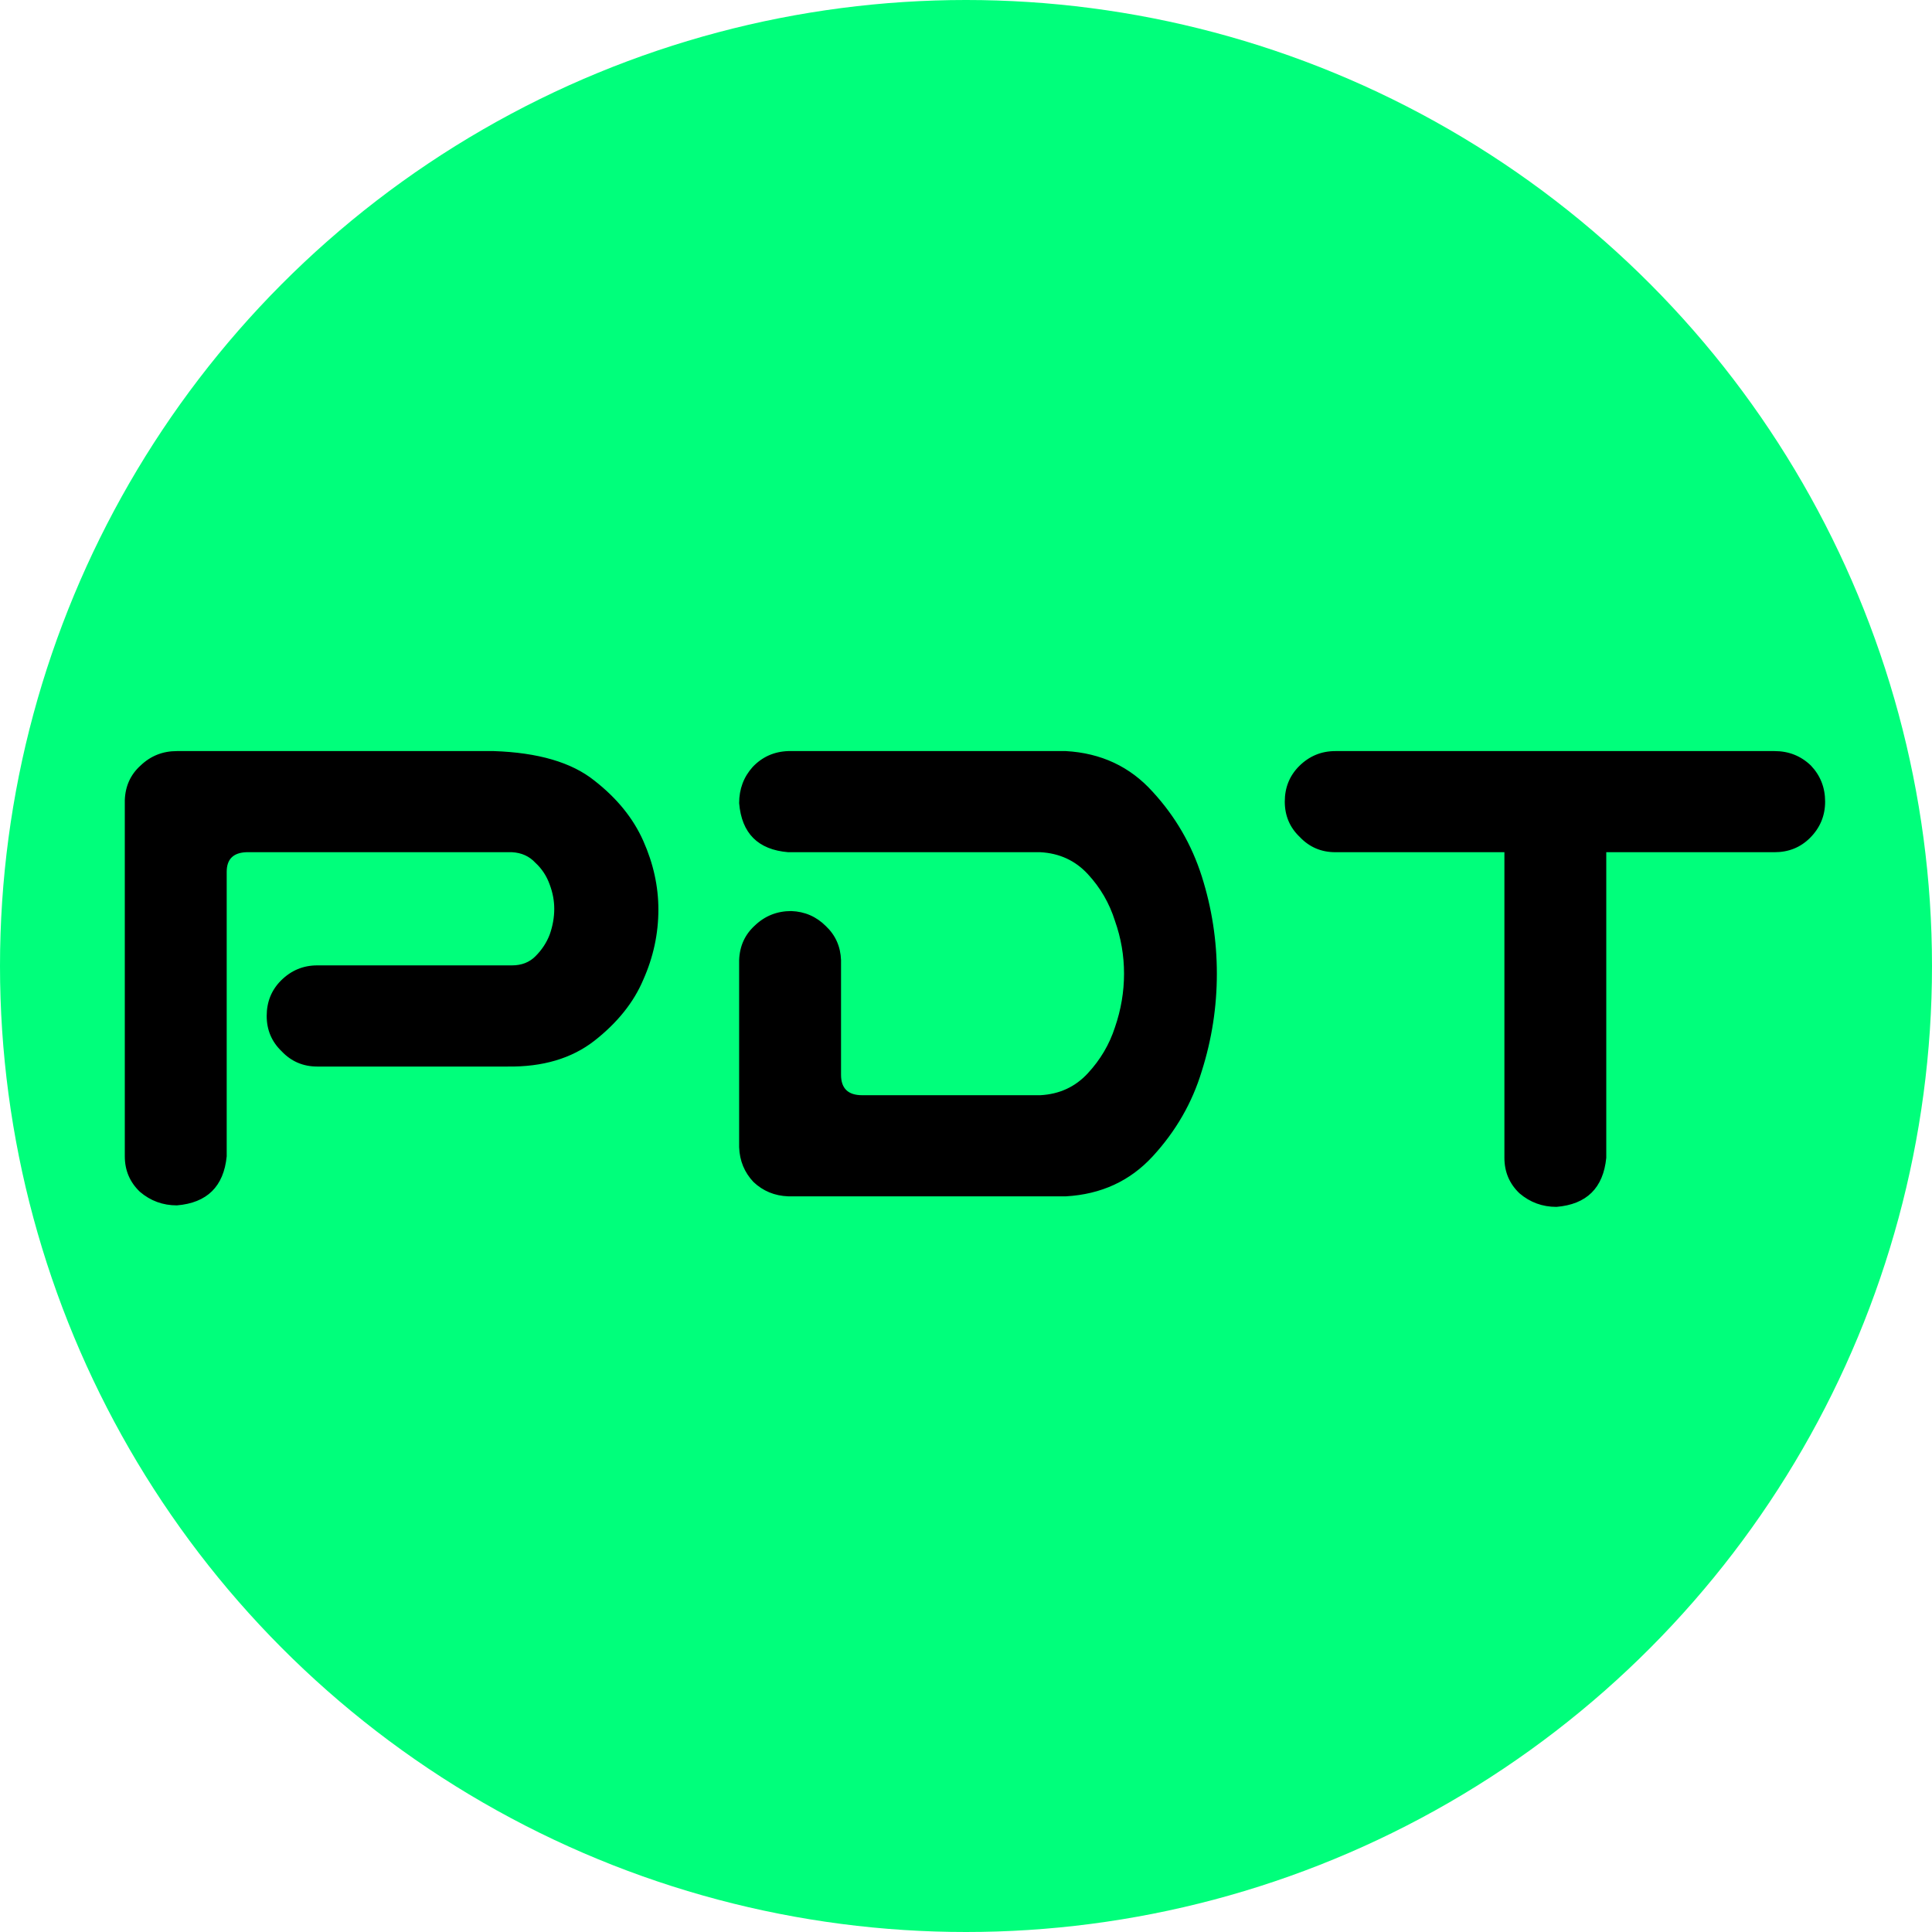
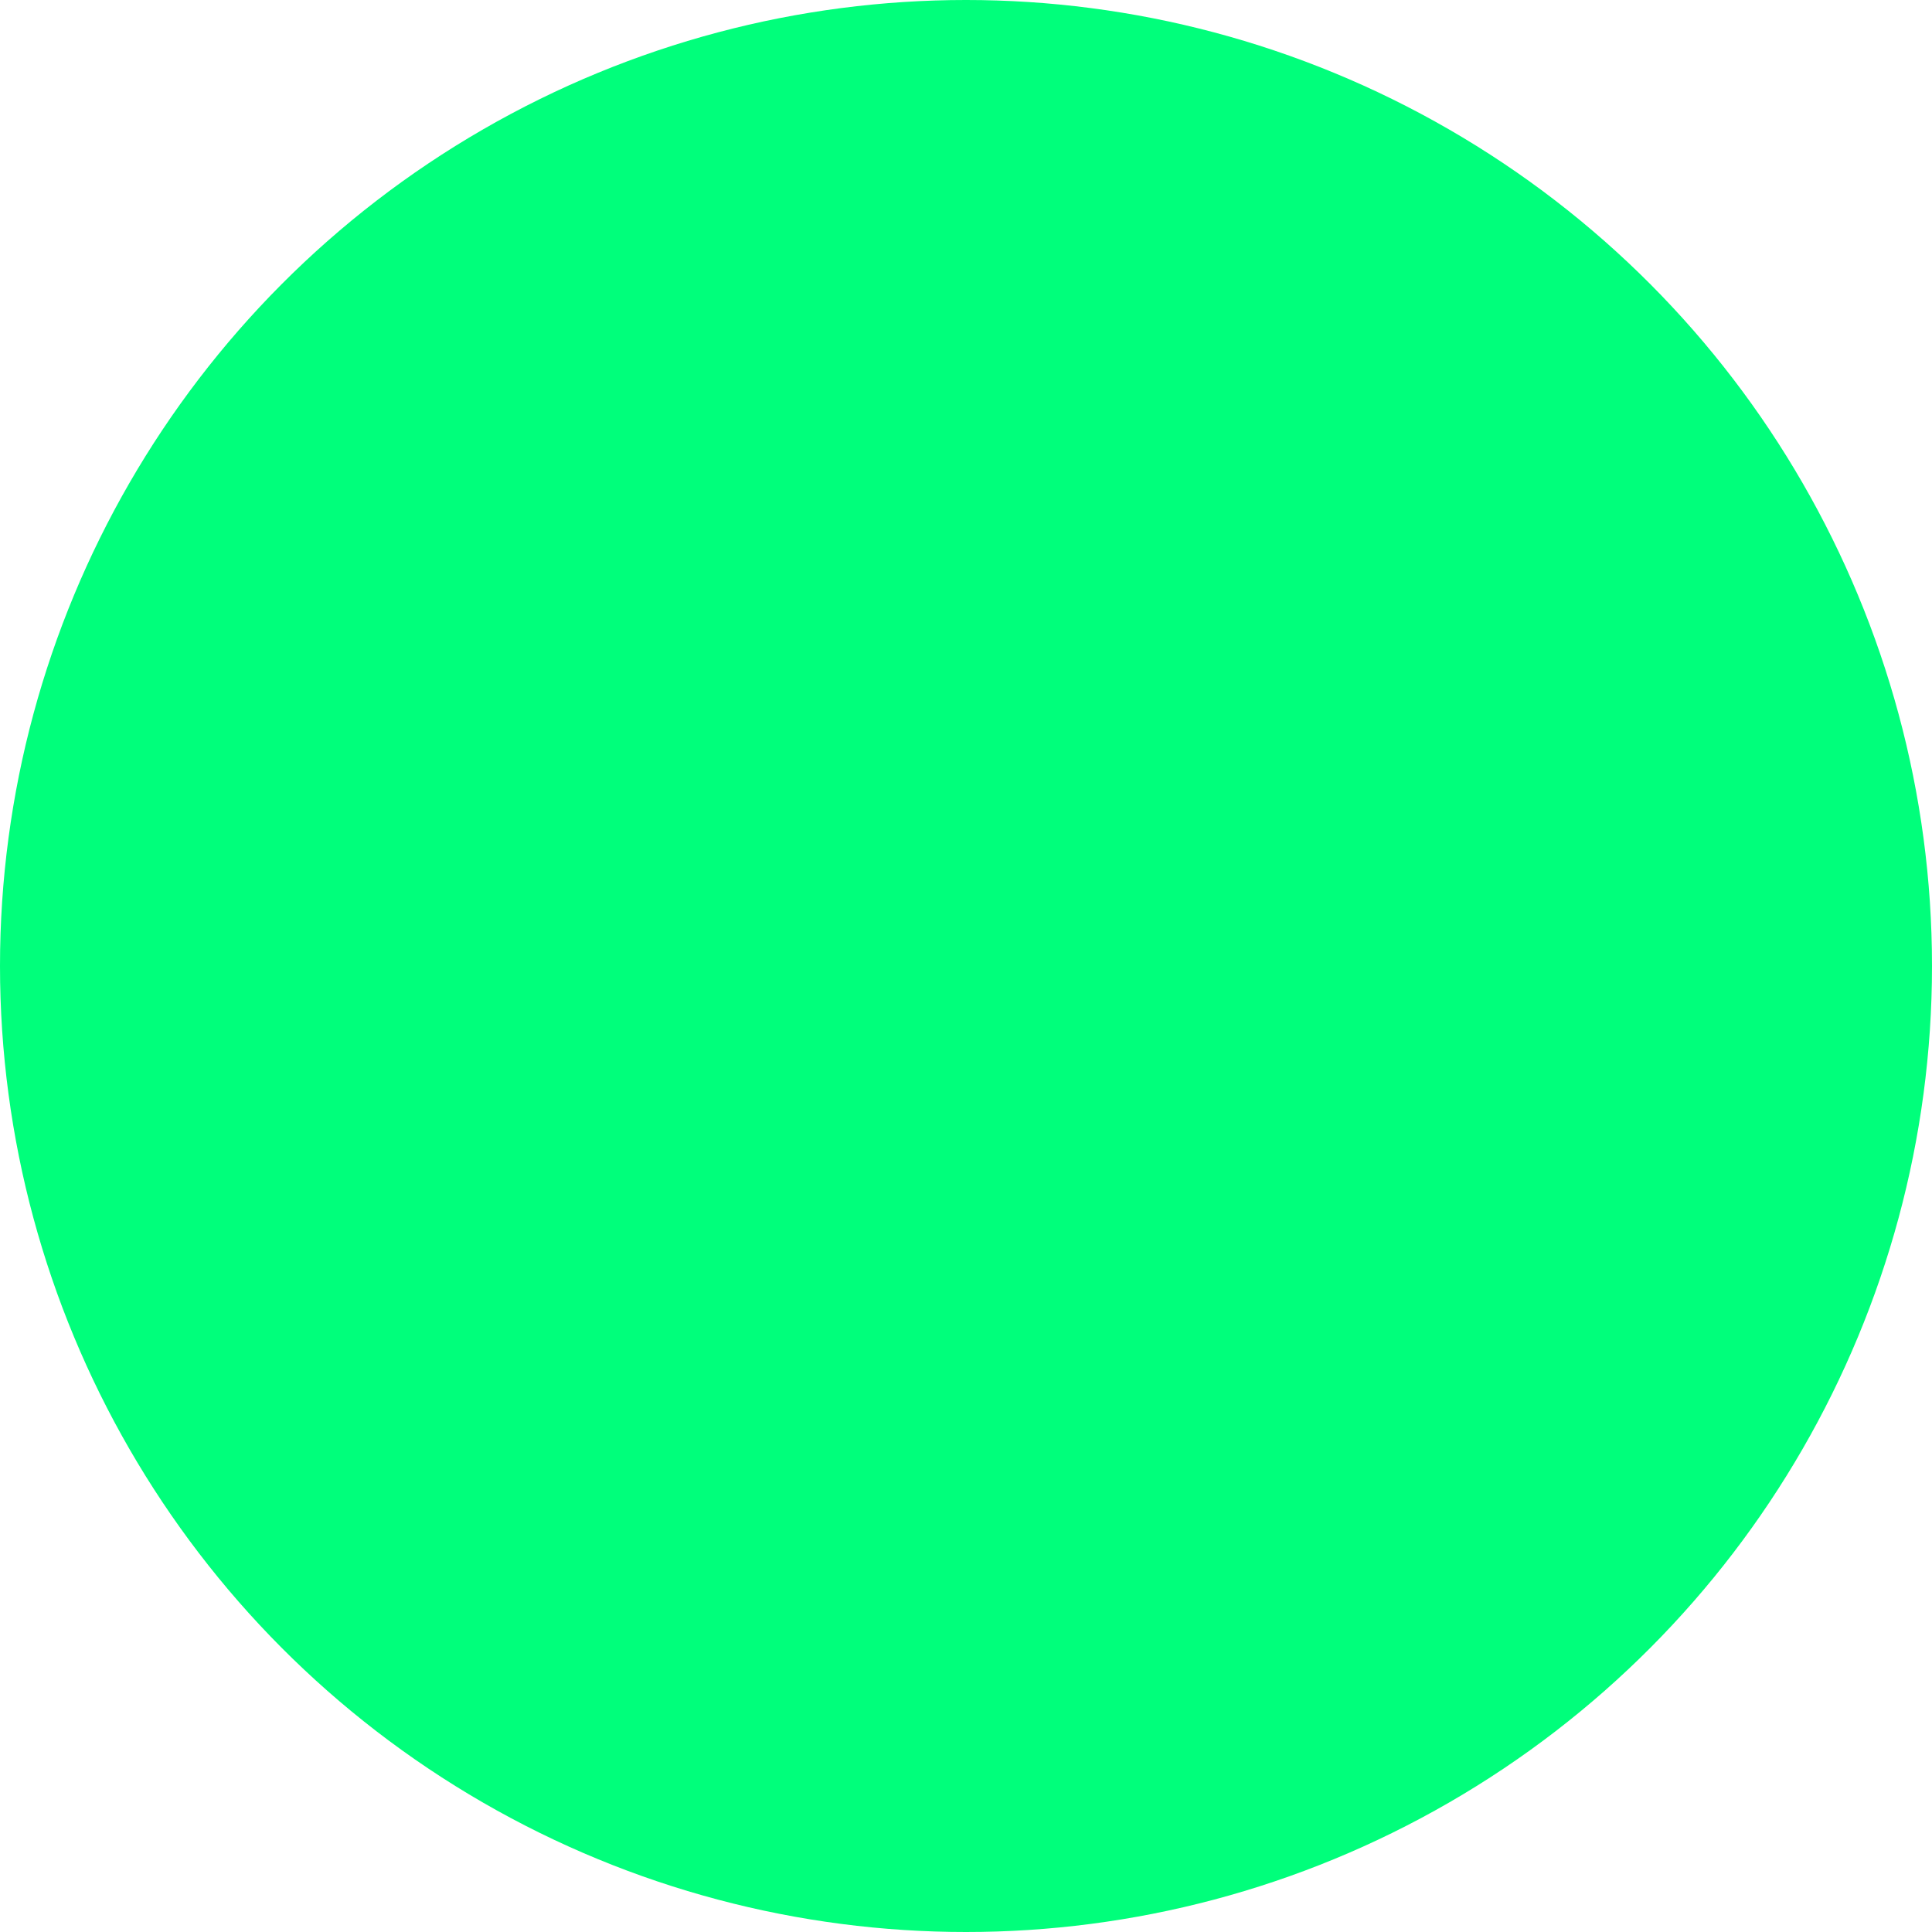
<svg xmlns="http://www.w3.org/2000/svg" width="50" height="50" viewBox="0 0 50 50" fill="none">
  <circle cx="25" cy="25" r="25" fill="#00FF7B" />
-   <path d="M5.867 29.926C5.789 30.707 5.359 31.13 4.578 31.195C4.214 31.195 3.895 31.078 3.621 30.844C3.361 30.596 3.23 30.29 3.23 29.926V20.707C3.243 20.342 3.38 20.043 3.641 19.809C3.901 19.561 4.214 19.438 4.578 19.438H12.781C13.927 19.477 14.793 19.73 15.379 20.199C15.965 20.655 16.388 21.176 16.648 21.762C16.909 22.348 17.039 22.94 17.039 23.539C17.039 24.164 16.909 24.77 16.648 25.355C16.401 25.941 15.978 26.469 15.379 26.938C14.793 27.393 14.044 27.615 13.133 27.602H8.211C7.846 27.602 7.54 27.471 7.293 27.211C7.033 26.963 6.902 26.658 6.902 26.293C6.902 25.928 7.026 25.622 7.273 25.375C7.534 25.115 7.846 24.984 8.211 24.984H13.25C13.497 24.984 13.699 24.906 13.855 24.75C14.025 24.581 14.148 24.392 14.227 24.184C14.305 23.962 14.344 23.741 14.344 23.52C14.344 23.311 14.305 23.103 14.227 22.895C14.148 22.673 14.025 22.484 13.855 22.328C13.699 22.159 13.497 22.068 13.25 22.055H6.375C6.036 22.068 5.867 22.237 5.867 22.562V29.926ZM27.586 19.438C28.497 19.49 29.246 19.841 29.832 20.492C30.418 21.13 30.841 21.859 31.102 22.68C31.362 23.5 31.492 24.34 31.492 25.199C31.492 26.059 31.362 26.898 31.102 27.719C30.854 28.539 30.431 29.275 29.832 29.926C29.246 30.564 28.497 30.909 27.586 30.961H20.398C20.047 30.948 19.747 30.824 19.5 30.59C19.266 30.342 19.142 30.043 19.129 29.691V24.848C19.142 24.483 19.279 24.184 19.539 23.949C19.799 23.702 20.112 23.578 20.477 23.578C20.828 23.591 21.128 23.721 21.375 23.969C21.622 24.203 21.753 24.496 21.766 24.848V27.816C21.766 28.168 21.948 28.344 22.312 28.344H26.922C27.417 28.318 27.827 28.129 28.152 27.777C28.478 27.426 28.712 27.029 28.855 26.586C29.012 26.13 29.09 25.668 29.09 25.199C29.09 24.73 29.012 24.275 28.855 23.832C28.712 23.376 28.478 22.973 28.152 22.621C27.827 22.27 27.417 22.081 26.922 22.055H20.398C19.617 21.99 19.194 21.566 19.129 20.785C19.129 20.421 19.246 20.108 19.48 19.848C19.728 19.587 20.034 19.451 20.398 19.438H27.586ZM33.25 20.746C33.25 20.381 33.374 20.076 33.621 19.828C33.882 19.568 34.194 19.438 34.559 19.438H45.926C46.29 19.438 46.603 19.561 46.863 19.809C47.111 20.069 47.234 20.381 47.234 20.746C47.234 21.111 47.104 21.423 46.844 21.684C46.596 21.931 46.29 22.055 45.926 22.055H41.57V29.965C41.492 30.746 41.062 31.169 40.281 31.234C39.917 31.234 39.598 31.117 39.324 30.883C39.064 30.635 38.934 30.329 38.934 29.965V22.055H34.559C34.194 22.055 33.888 21.924 33.641 21.664C33.38 21.417 33.25 21.111 33.25 20.746Z" fill="black" />
</svg>